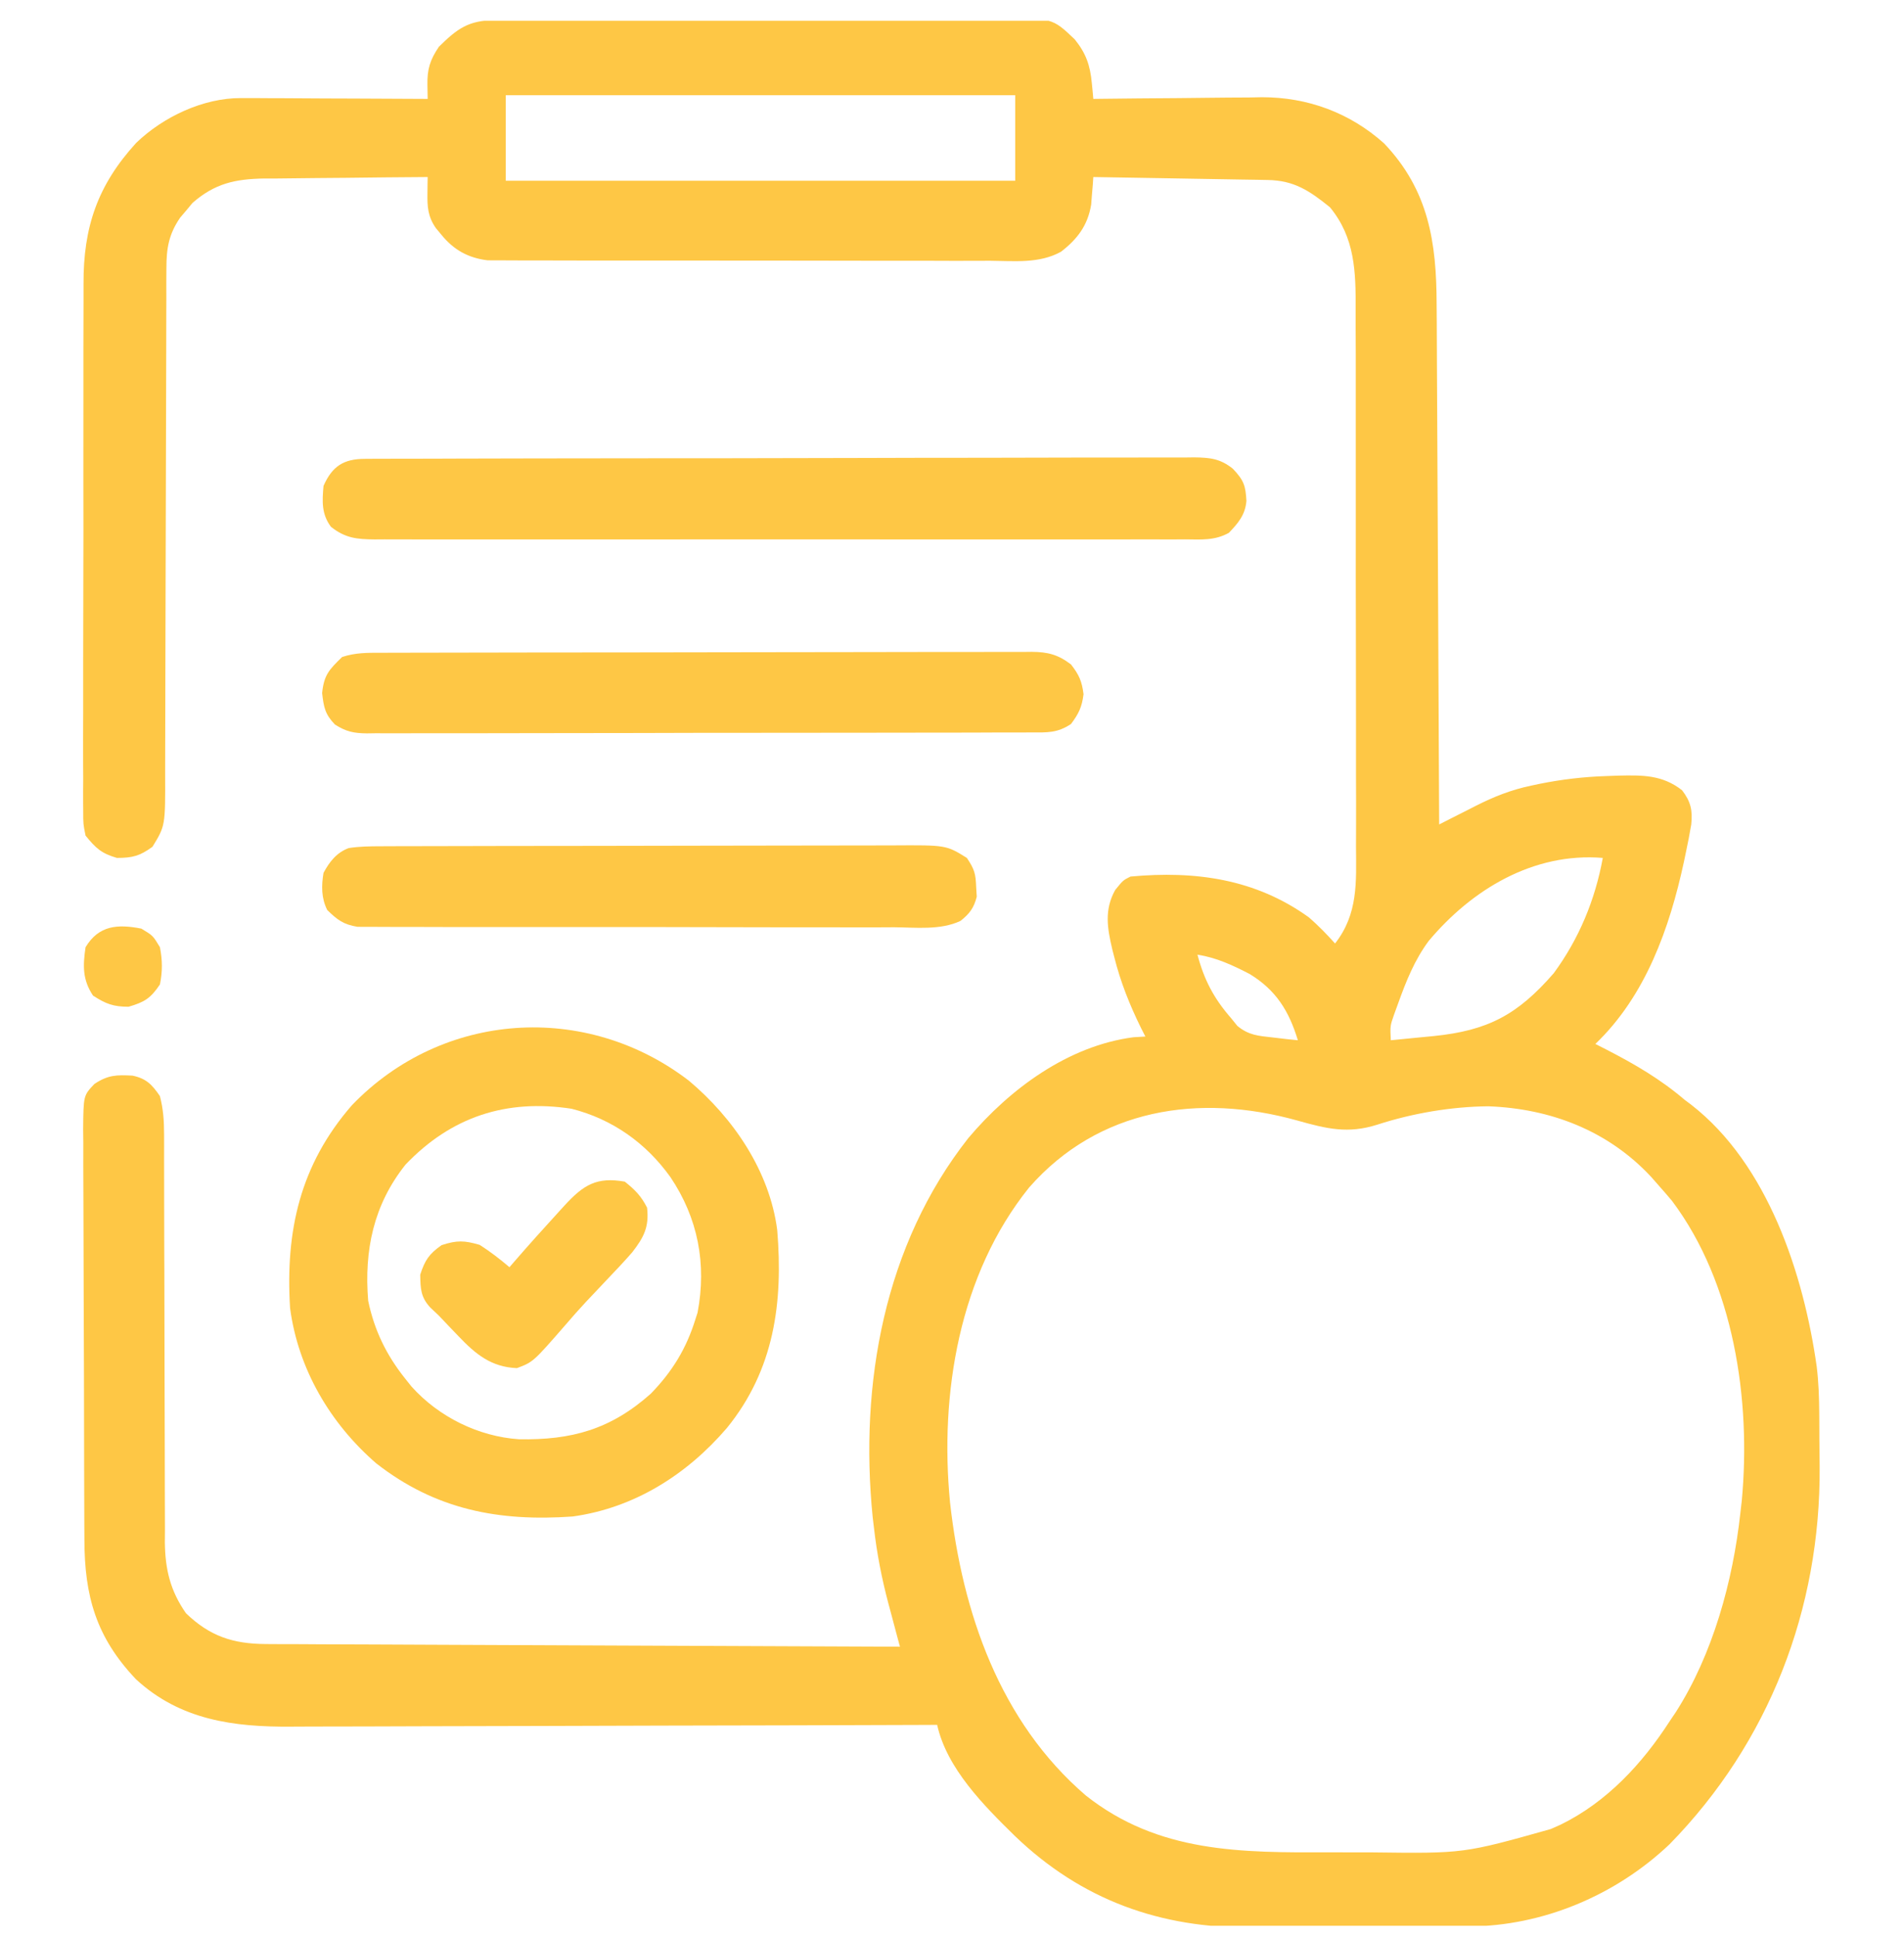
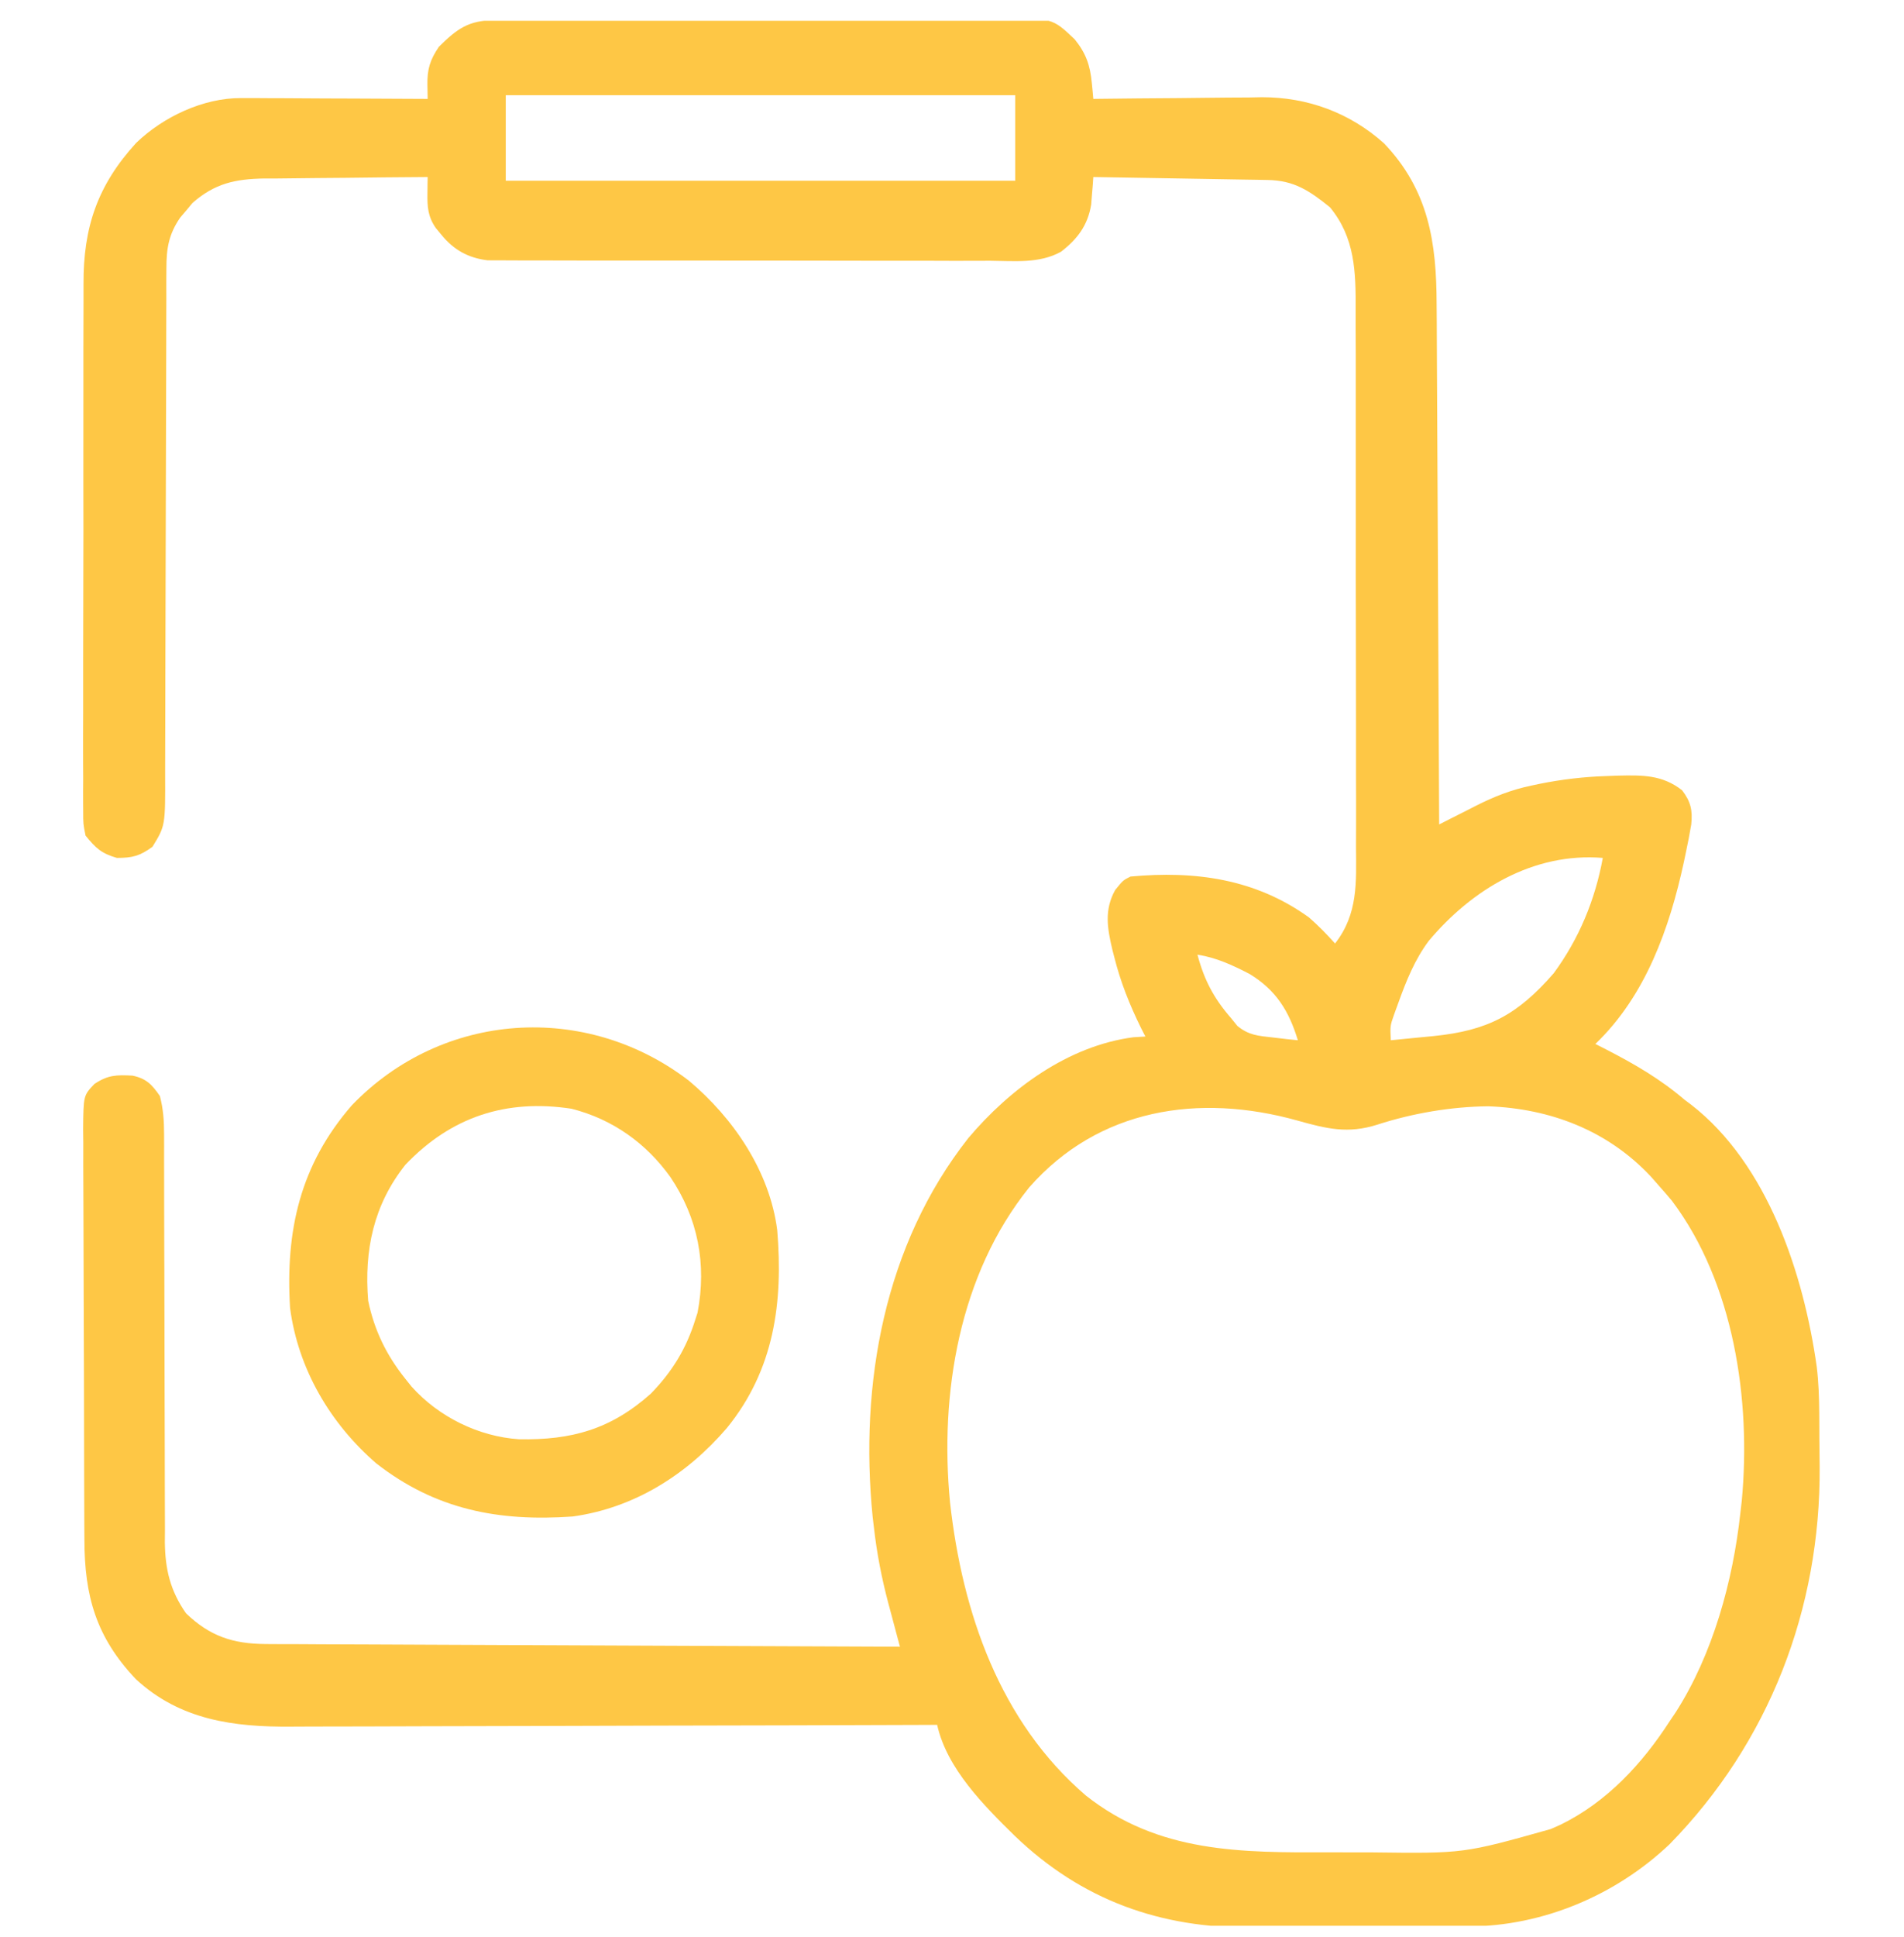
<svg xmlns="http://www.w3.org/2000/svg" width="60" height="61" viewBox="0 0 60 61" fill="none">
  <g clip-path="url(#clip0_377_1151)">
    <path d="M15.59 0.636C15.741 0.635 15.892 0.634 16.047 0.633C16.215 0.633 16.384 0.632 16.552 0.632C16.728 0.631 16.904 0.63 17.081 0.629C17.661 0.626 18.241 0.624 18.821 0.622C19.021 0.622 19.22 0.621 19.42 0.62C20.251 0.618 21.082 0.616 21.913 0.614C23.104 0.612 24.294 0.609 25.485 0.602C26.322 0.597 27.159 0.595 27.996 0.594C28.496 0.594 28.996 0.593 29.496 0.589C29.967 0.585 30.437 0.585 30.908 0.586C31.081 0.586 31.253 0.585 31.425 0.583C33.157 0.563 33.157 0.563 33.868 1.24C34.222 1.678 34.353 2.055 34.406 2.615C34.416 2.709 34.425 2.803 34.434 2.9C34.441 2.971 34.447 3.042 34.453 3.115C34.57 3.114 34.57 3.114 34.69 3.112C35.505 3.102 36.321 3.095 37.136 3.09C37.44 3.087 37.744 3.084 38.048 3.08C38.486 3.074 38.925 3.072 39.363 3.07C39.565 3.066 39.565 3.066 39.77 3.062C41.208 3.062 42.537 3.55 43.617 4.517C45.022 5.993 45.269 7.634 45.272 9.59C45.273 9.769 45.274 9.948 45.276 10.127C45.279 10.611 45.281 11.094 45.282 11.578C45.284 12.084 45.287 12.59 45.29 13.096C45.296 14.054 45.3 15.011 45.304 15.969C45.308 17.059 45.314 18.15 45.32 19.24C45.332 21.483 45.343 23.725 45.352 25.967C45.481 25.901 45.609 25.836 45.742 25.768C45.913 25.682 46.083 25.596 46.254 25.51C46.339 25.467 46.423 25.424 46.51 25.379C47.086 25.089 47.618 24.877 48.252 24.744C48.335 24.726 48.417 24.709 48.502 24.691C49.206 24.548 49.907 24.466 50.625 24.443C50.749 24.439 50.872 24.434 50.999 24.429C51.759 24.413 52.385 24.403 53.006 24.89C53.279 25.244 53.343 25.523 53.295 25.971C53.247 26.26 53.191 26.545 53.13 26.831C53.108 26.936 53.087 27.04 53.064 27.147C52.611 29.241 51.856 31.368 50.274 32.881C50.446 32.968 50.446 32.968 50.621 33.057C51.512 33.516 52.321 33.985 53.086 34.639C53.154 34.69 53.221 34.74 53.291 34.792C55.711 36.671 56.837 40.127 57.249 43.039C57.309 43.531 57.326 44.016 57.329 44.511C57.33 44.601 57.33 44.691 57.331 44.783C57.332 44.973 57.333 45.163 57.333 45.352C57.334 45.635 57.338 45.917 57.342 46.2C57.372 50.68 55.747 54.886 52.613 58.086C50.919 59.694 48.617 60.666 46.282 60.675C46.144 60.676 46.144 60.676 46.003 60.677C45.699 60.68 45.396 60.681 45.092 60.682C44.988 60.683 44.883 60.683 44.776 60.684C44.222 60.686 43.669 60.688 43.115 60.689C42.547 60.69 41.98 60.694 41.413 60.699C40.973 60.702 40.533 60.703 40.093 60.703C39.884 60.704 39.675 60.705 39.466 60.708C36.575 60.736 34.086 59.849 31.975 57.82C31.005 56.868 29.837 55.702 29.532 54.326C29.418 54.327 29.305 54.327 29.188 54.328C26.426 54.338 23.664 54.346 20.901 54.35C19.566 54.353 18.23 54.356 16.894 54.362C15.729 54.366 14.564 54.369 13.399 54.37C12.783 54.371 12.167 54.372 11.551 54.376C10.97 54.379 10.389 54.38 9.807 54.379C9.595 54.379 9.383 54.38 9.17 54.382C7.361 54.397 5.672 54.172 4.285 52.89C3.028 51.569 2.661 50.266 2.66 48.486C2.659 48.336 2.658 48.186 2.657 48.032C2.654 47.622 2.653 47.212 2.653 46.803C2.652 46.547 2.651 46.291 2.651 46.034C2.648 45.14 2.646 44.246 2.646 43.352C2.645 42.519 2.642 41.686 2.637 40.853C2.633 40.137 2.631 39.421 2.631 38.705C2.631 38.278 2.63 37.85 2.627 37.423C2.623 36.947 2.624 36.471 2.625 35.995C2.624 35.854 2.622 35.712 2.62 35.567C2.63 34.504 2.63 34.504 2.975 34.141C3.402 33.855 3.674 33.852 4.175 33.878C4.61 33.968 4.792 34.162 5.039 34.522C5.145 34.926 5.171 35.305 5.171 35.722C5.172 35.904 5.172 35.904 5.172 36.09C5.172 36.221 5.172 36.353 5.171 36.489C5.172 36.629 5.172 36.769 5.172 36.913C5.173 37.217 5.173 37.521 5.173 37.825C5.173 38.306 5.174 38.787 5.176 39.269C5.177 39.391 5.177 39.391 5.177 39.515C5.178 39.682 5.178 39.848 5.179 40.015C5.183 41.134 5.186 42.254 5.186 43.374C5.186 44.13 5.188 44.887 5.192 45.643C5.194 46.042 5.195 46.442 5.194 46.842C5.193 47.288 5.195 47.734 5.198 48.181C5.197 48.312 5.196 48.443 5.195 48.577C5.206 49.433 5.365 50.1 5.86 50.811C6.608 51.531 7.338 51.776 8.377 51.781C8.506 51.782 8.506 51.782 8.637 51.783C8.923 51.785 9.209 51.785 9.495 51.785C9.701 51.787 9.906 51.788 10.112 51.789C10.669 51.792 11.226 51.794 11.784 51.795C12.367 51.797 12.949 51.8 13.532 51.803C14.635 51.809 15.738 51.813 16.841 51.817C18.098 51.822 19.354 51.827 20.61 51.833C23.193 51.845 25.776 51.856 28.36 51.865C28.334 51.77 28.334 51.77 28.308 51.674C28.23 51.384 28.153 51.093 28.076 50.803C28.049 50.703 28.023 50.604 27.995 50.502C27.785 49.712 27.632 48.928 27.54 48.115C27.526 48.005 27.514 47.894 27.5 47.78C27.08 43.583 27.866 39.21 30.513 35.847C31.82 34.298 33.659 32.937 35.721 32.669C35.906 32.658 35.906 32.658 36.094 32.647C36.026 32.514 36.026 32.514 35.957 32.379C35.596 31.644 35.312 30.935 35.113 30.142C35.093 30.065 35.074 29.989 35.053 29.91C34.892 29.228 34.795 28.657 35.142 28.032C35.391 27.725 35.391 27.725 35.625 27.608C37.658 27.42 39.561 27.678 41.25 28.896C41.545 29.154 41.811 29.424 42.071 29.717C42.8 28.785 42.739 27.79 42.731 26.668C42.731 26.466 42.732 26.265 42.733 26.063C42.735 25.519 42.734 24.974 42.731 24.429C42.73 23.858 42.731 23.286 42.731 22.714C42.732 21.755 42.73 20.795 42.727 19.835C42.723 18.727 42.723 17.62 42.725 16.512C42.727 15.444 42.726 14.376 42.724 13.309C42.723 12.855 42.723 12.402 42.724 11.948C42.725 11.414 42.724 10.88 42.72 10.345C42.72 10.149 42.72 9.954 42.72 9.759C42.725 8.566 42.704 7.49 41.91 6.528C41.267 6.008 40.782 5.683 39.948 5.669C39.765 5.666 39.765 5.666 39.578 5.662C39.447 5.66 39.315 5.658 39.18 5.656C39.045 5.654 38.91 5.651 38.772 5.649C38.34 5.641 37.91 5.634 37.478 5.627C37.187 5.622 36.895 5.617 36.602 5.612C35.886 5.6 35.17 5.588 34.453 5.576C34.448 5.655 34.442 5.734 34.437 5.815C34.428 5.919 34.419 6.023 34.41 6.13C34.403 6.233 34.395 6.336 34.386 6.442C34.279 7.099 33.953 7.529 33.435 7.929C32.751 8.308 31.962 8.219 31.202 8.213C31.027 8.214 30.851 8.214 30.675 8.215C30.2 8.217 29.725 8.215 29.25 8.213C28.751 8.212 28.253 8.213 27.755 8.213C26.919 8.213 26.083 8.212 25.246 8.209C24.28 8.206 23.314 8.206 22.348 8.207C21.418 8.208 20.487 8.208 19.557 8.206C19.161 8.205 18.766 8.205 18.37 8.206C17.904 8.206 17.439 8.205 16.973 8.203C16.802 8.202 16.631 8.202 16.46 8.203C16.227 8.203 15.994 8.202 15.76 8.2C15.63 8.199 15.499 8.199 15.365 8.199C14.751 8.124 14.297 7.87 13.909 7.393C13.851 7.324 13.794 7.255 13.735 7.184C13.482 6.822 13.463 6.508 13.47 6.082C13.471 5.987 13.472 5.892 13.473 5.795C13.474 5.723 13.476 5.65 13.477 5.576C12.61 5.581 11.742 5.59 10.875 5.601C10.58 5.604 10.285 5.606 9.99 5.608C9.566 5.611 9.141 5.616 8.716 5.622C8.585 5.622 8.454 5.622 8.319 5.622C7.409 5.639 6.77 5.776 6.066 6.392C6.003 6.469 5.939 6.545 5.874 6.624C5.809 6.7 5.745 6.776 5.678 6.854C5.321 7.372 5.244 7.817 5.244 8.44C5.243 8.593 5.242 8.745 5.241 8.902C5.241 9.07 5.242 9.238 5.242 9.406C5.242 9.584 5.241 9.762 5.24 9.94C5.239 10.322 5.238 10.704 5.238 11.086C5.238 11.691 5.236 12.296 5.233 12.901C5.228 14.403 5.224 15.905 5.221 17.407C5.22 18.575 5.217 19.742 5.212 20.91C5.209 21.51 5.208 22.111 5.208 22.712C5.208 23.086 5.207 23.461 5.205 23.835C5.204 24.008 5.204 24.181 5.204 24.354C5.21 26.009 5.21 26.009 4.805 26.67C4.406 26.96 4.178 27.021 3.684 27.021C3.193 26.879 3.017 26.713 2.696 26.318C2.622 25.953 2.622 25.953 2.622 25.536C2.621 25.42 2.621 25.42 2.62 25.302C2.618 25.045 2.62 24.787 2.622 24.53C2.621 24.345 2.62 24.16 2.619 23.974C2.617 23.472 2.619 22.97 2.621 22.468C2.623 21.942 2.622 21.415 2.621 20.889C2.621 20.004 2.622 19.119 2.626 18.234C2.63 17.213 2.63 16.193 2.627 15.172C2.626 14.188 2.626 13.205 2.628 12.221C2.629 11.803 2.629 11.386 2.628 10.968C2.627 10.475 2.629 9.982 2.632 9.489C2.633 9.309 2.633 9.129 2.632 8.949C2.624 7.153 3.075 5.833 4.292 4.5C5.144 3.679 6.408 3.083 7.597 3.089C7.794 3.089 7.794 3.089 7.995 3.089C8.205 3.091 8.205 3.091 8.419 3.092C8.563 3.093 8.708 3.093 8.857 3.093C9.318 3.095 9.779 3.098 10.24 3.101C10.553 3.102 10.866 3.103 11.178 3.104C11.945 3.106 12.711 3.11 13.477 3.115C13.474 2.968 13.472 2.821 13.469 2.669C13.461 2.18 13.55 1.889 13.829 1.475C14.407 0.903 14.765 0.64 15.59 0.636ZM15.938 2.998C15.938 3.888 15.938 4.777 15.938 5.693C21.236 5.693 26.534 5.693 31.993 5.693C31.993 4.804 31.993 3.914 31.993 2.998C26.695 2.998 21.396 2.998 15.938 2.998ZM45.022 29.636C44.578 30.234 44.314 30.895 44.063 31.592C44.019 31.712 43.975 31.833 43.93 31.957C43.806 32.311 43.806 32.311 43.828 32.764C44.178 32.73 44.527 32.696 44.876 32.661C44.973 32.652 45.071 32.643 45.171 32.633C46.88 32.46 47.817 31.97 48.961 30.654C49.757 29.573 50.268 28.341 50.508 27.021C48.319 26.843 46.381 28.016 45.022 29.636ZM37.735 30.068C37.943 30.858 38.252 31.446 38.789 32.061C38.857 32.144 38.924 32.227 38.993 32.313C39.354 32.608 39.648 32.625 40.108 32.676C40.256 32.693 40.404 32.711 40.556 32.729C40.669 32.74 40.782 32.752 40.899 32.764C40.62 31.846 40.215 31.187 39.381 30.678C38.838 30.398 38.342 30.165 37.735 30.068ZM32.431 37.401C30.226 40.142 29.606 43.892 29.938 47.321C30.326 50.789 31.503 54.222 34.219 56.553C36.516 58.367 39.117 58.35 41.907 58.341C42.355 58.34 42.803 58.341 43.25 58.343C46.127 58.379 46.127 58.379 48.868 57.608C48.971 57.562 49.073 57.517 49.179 57.47C50.633 56.759 51.75 55.554 52.618 54.209C52.68 54.117 52.742 54.025 52.806 53.93C53.978 52.103 54.611 49.789 54.844 47.647C54.858 47.521 54.873 47.396 54.888 47.267C55.184 44.099 54.642 40.423 52.691 37.825C52.552 37.659 52.41 37.495 52.266 37.334C52.188 37.245 52.11 37.156 52.029 37.064C50.675 35.612 48.864 34.915 46.897 34.844C45.731 34.855 44.512 35.063 43.404 35.422C42.475 35.718 41.803 35.551 40.881 35.292C37.78 34.427 34.615 34.911 32.431 37.401Z" fill="#fec745" />
    <path d="M21.709 34.038C23.111 35.214 24.253 36.889 24.492 38.74C24.682 41.025 24.399 43.142 22.905 44.978C21.644 46.447 19.987 47.495 18.047 47.764C15.72 47.928 13.726 47.552 11.851 46.086C10.401 44.826 9.397 43.119 9.141 41.201C8.991 38.776 9.452 36.69 11.09 34.81C13.939 31.848 18.461 31.547 21.709 34.038ZM12.778 36.682C11.769 37.949 11.473 39.381 11.602 40.967C11.795 41.9 12.179 42.686 12.774 43.428C12.838 43.508 12.903 43.589 12.969 43.672C13.827 44.628 15.077 45.245 16.355 45.331C18.007 45.361 19.243 45.023 20.508 43.896C21.185 43.2 21.626 42.48 21.914 41.553C21.936 41.484 21.959 41.414 21.982 41.343C22.274 39.81 21.995 38.363 21.125 37.072C20.358 36.002 19.3 35.249 18.01 34.921C15.953 34.607 14.218 35.173 12.778 36.682Z" fill="#fec745" />
-     <path d="M11.499 14.452C11.595 14.451 11.691 14.45 11.79 14.45C11.948 14.45 11.948 14.45 12.108 14.45C12.22 14.45 12.332 14.449 12.447 14.448C12.823 14.447 13.199 14.447 13.575 14.447C13.844 14.446 14.113 14.445 14.382 14.444C15.114 14.441 15.845 14.44 16.577 14.439C17.034 14.439 17.491 14.438 17.948 14.437C19.213 14.435 20.478 14.433 21.744 14.433C21.825 14.433 21.905 14.433 21.989 14.433C22.153 14.433 22.317 14.433 22.481 14.433C22.563 14.433 22.644 14.433 22.728 14.433C22.81 14.433 22.891 14.433 22.975 14.433C24.297 14.432 25.619 14.429 26.941 14.425C28.298 14.42 29.655 14.418 31.013 14.418C31.775 14.418 32.537 14.417 33.299 14.413C34.015 14.41 34.732 14.41 35.449 14.412C35.712 14.412 35.975 14.411 36.238 14.409C36.597 14.407 36.956 14.408 37.315 14.41C37.471 14.408 37.471 14.408 37.631 14.406C38.131 14.412 38.455 14.445 38.852 14.765C39.199 15.131 39.252 15.298 39.278 15.78C39.238 16.221 39.021 16.471 38.727 16.781C38.279 17.032 37.849 16.992 37.344 16.988C37.176 16.989 37.176 16.989 37.005 16.99C36.628 16.991 36.252 16.99 35.876 16.989C35.607 16.989 35.337 16.99 35.068 16.991C34.336 16.992 33.604 16.992 32.872 16.991C32.106 16.99 31.341 16.991 30.575 16.991C29.207 16.992 27.839 16.991 26.471 16.989C25.23 16.987 23.99 16.988 22.75 16.989C21.309 16.991 19.869 16.992 18.429 16.991C17.666 16.99 16.904 16.99 16.141 16.991C15.425 16.992 14.708 16.992 13.991 16.99C13.727 16.989 13.464 16.989 13.201 16.99C12.842 16.991 12.483 16.99 12.124 16.988C11.967 16.989 11.967 16.989 11.806 16.99C11.25 16.985 10.882 16.952 10.429 16.592C10.129 16.191 10.152 15.79 10.195 15.303C10.47 14.683 10.827 14.454 11.499 14.452Z" fill="#fec745" />
-     <path d="M12.008 20.56C12.142 20.559 12.142 20.559 12.28 20.559C12.582 20.558 12.884 20.558 13.186 20.557C13.402 20.557 13.618 20.556 13.834 20.556C14.422 20.554 15.01 20.553 15.598 20.553C15.965 20.552 16.332 20.552 16.699 20.551C17.847 20.55 18.995 20.549 20.144 20.548C21.47 20.548 22.796 20.546 24.122 20.542C25.147 20.54 26.172 20.538 27.196 20.538C27.808 20.538 28.421 20.538 29.033 20.535C29.608 20.534 30.184 20.533 30.76 20.534C30.971 20.534 31.183 20.534 31.394 20.533C31.683 20.531 31.971 20.532 32.26 20.533C32.343 20.532 32.427 20.531 32.513 20.53C33.024 20.535 33.342 20.617 33.75 20.928C34.003 21.251 34.094 21.457 34.145 21.865C34.095 22.267 33.992 22.481 33.75 22.803C33.321 23.089 33.002 23.071 32.506 23.069C32.368 23.069 32.368 23.069 32.228 23.07C31.919 23.072 31.611 23.071 31.302 23.071C31.082 23.072 30.861 23.073 30.64 23.074C30.04 23.076 29.439 23.076 28.839 23.076C28.338 23.077 27.837 23.077 27.336 23.078C26.154 23.08 24.973 23.081 23.791 23.081C22.571 23.08 21.352 23.083 20.132 23.087C19.085 23.09 18.039 23.091 16.992 23.091C16.367 23.091 15.742 23.091 15.117 23.094C14.528 23.096 13.94 23.096 13.352 23.094C13.136 23.094 12.92 23.095 12.704 23.096C12.41 23.098 12.115 23.097 11.821 23.095C11.692 23.097 11.692 23.097 11.561 23.099C11.144 23.093 10.911 23.045 10.555 22.821C10.242 22.495 10.202 22.275 10.151 21.829C10.21 21.253 10.372 21.093 10.781 20.693C11.198 20.555 11.574 20.559 12.008 20.56Z" fill="#fec745" />
-     <path d="M11.999 26.654C12.154 26.653 12.308 26.652 12.467 26.652C12.637 26.652 12.808 26.651 12.979 26.651C13.159 26.651 13.339 26.65 13.519 26.65C14.008 26.648 14.497 26.647 14.986 26.647C15.291 26.646 15.597 26.646 15.902 26.645C16.858 26.644 17.815 26.643 18.771 26.642C19.874 26.642 20.978 26.64 22.081 26.636C22.934 26.634 23.787 26.633 24.64 26.632C25.15 26.632 25.659 26.631 26.169 26.63C26.648 26.628 27.127 26.627 27.607 26.628C27.782 26.628 27.958 26.628 28.133 26.627C29.817 26.616 29.817 26.616 30.469 27.022C30.713 27.389 30.746 27.519 30.762 27.945C30.768 28.043 30.774 28.142 30.78 28.244C30.69 28.598 30.551 28.781 30.266 29.006C29.634 29.303 28.863 29.211 28.176 29.205C27.989 29.206 27.801 29.207 27.614 29.208C27.106 29.21 26.599 29.208 26.091 29.206C25.559 29.204 25.027 29.205 24.496 29.206C23.603 29.206 22.711 29.204 21.818 29.201C20.786 29.197 19.755 29.197 18.723 29.199C17.73 29.201 16.737 29.2 15.744 29.198C15.321 29.198 14.899 29.198 14.476 29.199C13.979 29.2 13.482 29.198 12.984 29.195C12.802 29.194 12.619 29.194 12.437 29.195C12.188 29.196 11.938 29.194 11.689 29.192C11.55 29.191 11.411 29.191 11.267 29.191C10.824 29.119 10.63 28.973 10.312 28.662C10.123 28.284 10.127 27.9 10.195 27.491C10.381 27.144 10.609 26.851 10.989 26.711C11.328 26.658 11.656 26.655 11.999 26.654Z" fill="#fec745" />
-     <path d="M19.688 37.217C20.01 37.473 20.207 37.671 20.391 38.037C20.46 38.65 20.286 38.974 19.922 39.444C19.664 39.74 19.395 40.024 19.123 40.308C18.976 40.464 18.829 40.62 18.681 40.776C18.612 40.849 18.542 40.923 18.47 40.999C18.247 41.238 18.032 41.481 17.82 41.729C16.8 42.899 16.8 42.899 16.289 43.091C15.481 43.057 14.991 42.655 14.451 42.088C14.344 41.977 14.237 41.865 14.127 41.751C14.028 41.647 13.93 41.543 13.828 41.436C13.696 41.312 13.696 41.312 13.562 41.185C13.256 40.856 13.25 40.589 13.242 40.147C13.392 39.687 13.521 39.495 13.916 39.217C14.395 39.06 14.633 39.067 15.117 39.209C15.45 39.421 15.754 39.657 16.055 39.912C16.098 39.862 16.14 39.812 16.185 39.761C16.651 39.223 17.127 38.694 17.607 38.169C17.668 38.102 17.729 38.035 17.792 37.966C18.39 37.316 18.806 37.061 19.688 37.217Z" fill="#fec745" />
-     <path d="M4.454 29.248C4.82 29.468 4.82 29.468 5.04 29.834C5.12 30.242 5.123 30.598 5.04 31.006C4.746 31.443 4.556 31.562 4.051 31.709C3.572 31.709 3.33 31.617 2.931 31.357C2.598 30.858 2.61 30.419 2.696 29.834C3.113 29.14 3.711 29.102 4.454 29.248Z" fill="#fec745" />
  </g>
  <defs>
    <clipPath id="clip0_377_1151">
      <rect width="60" height="60" fill="white" transform="translate(0 0.654)" />
    </clipPath>
  </defs>
</svg>